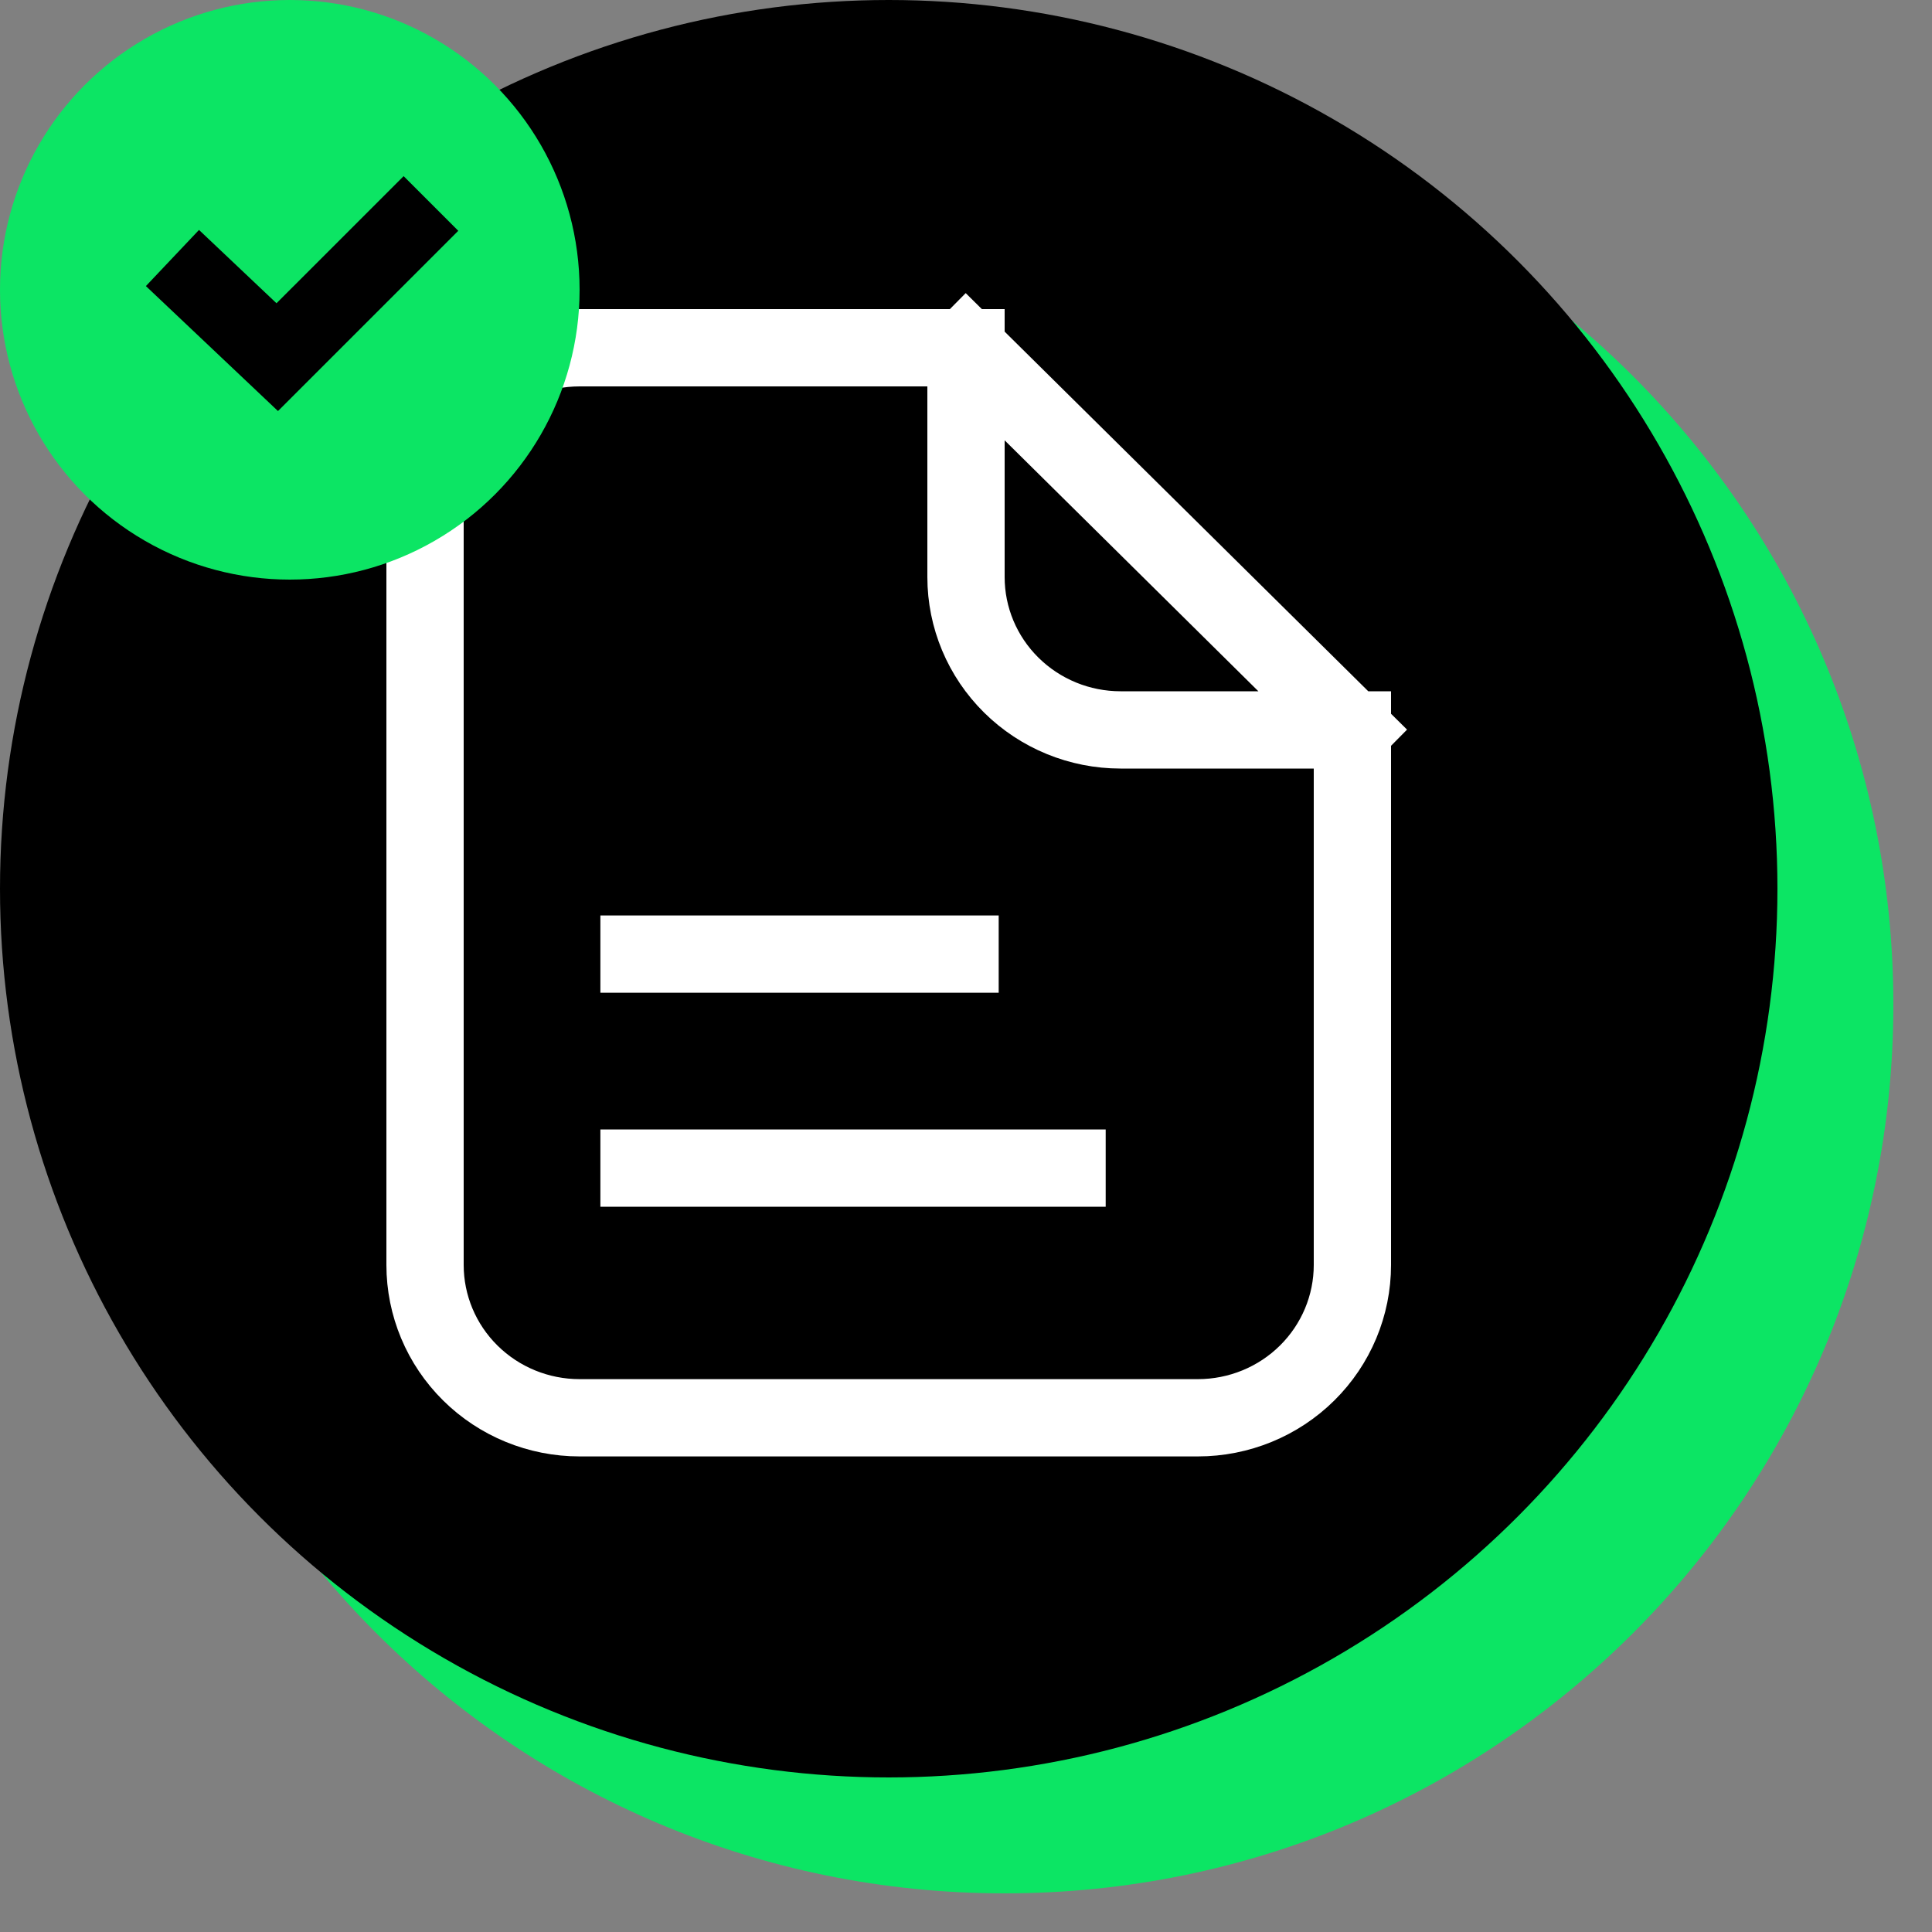
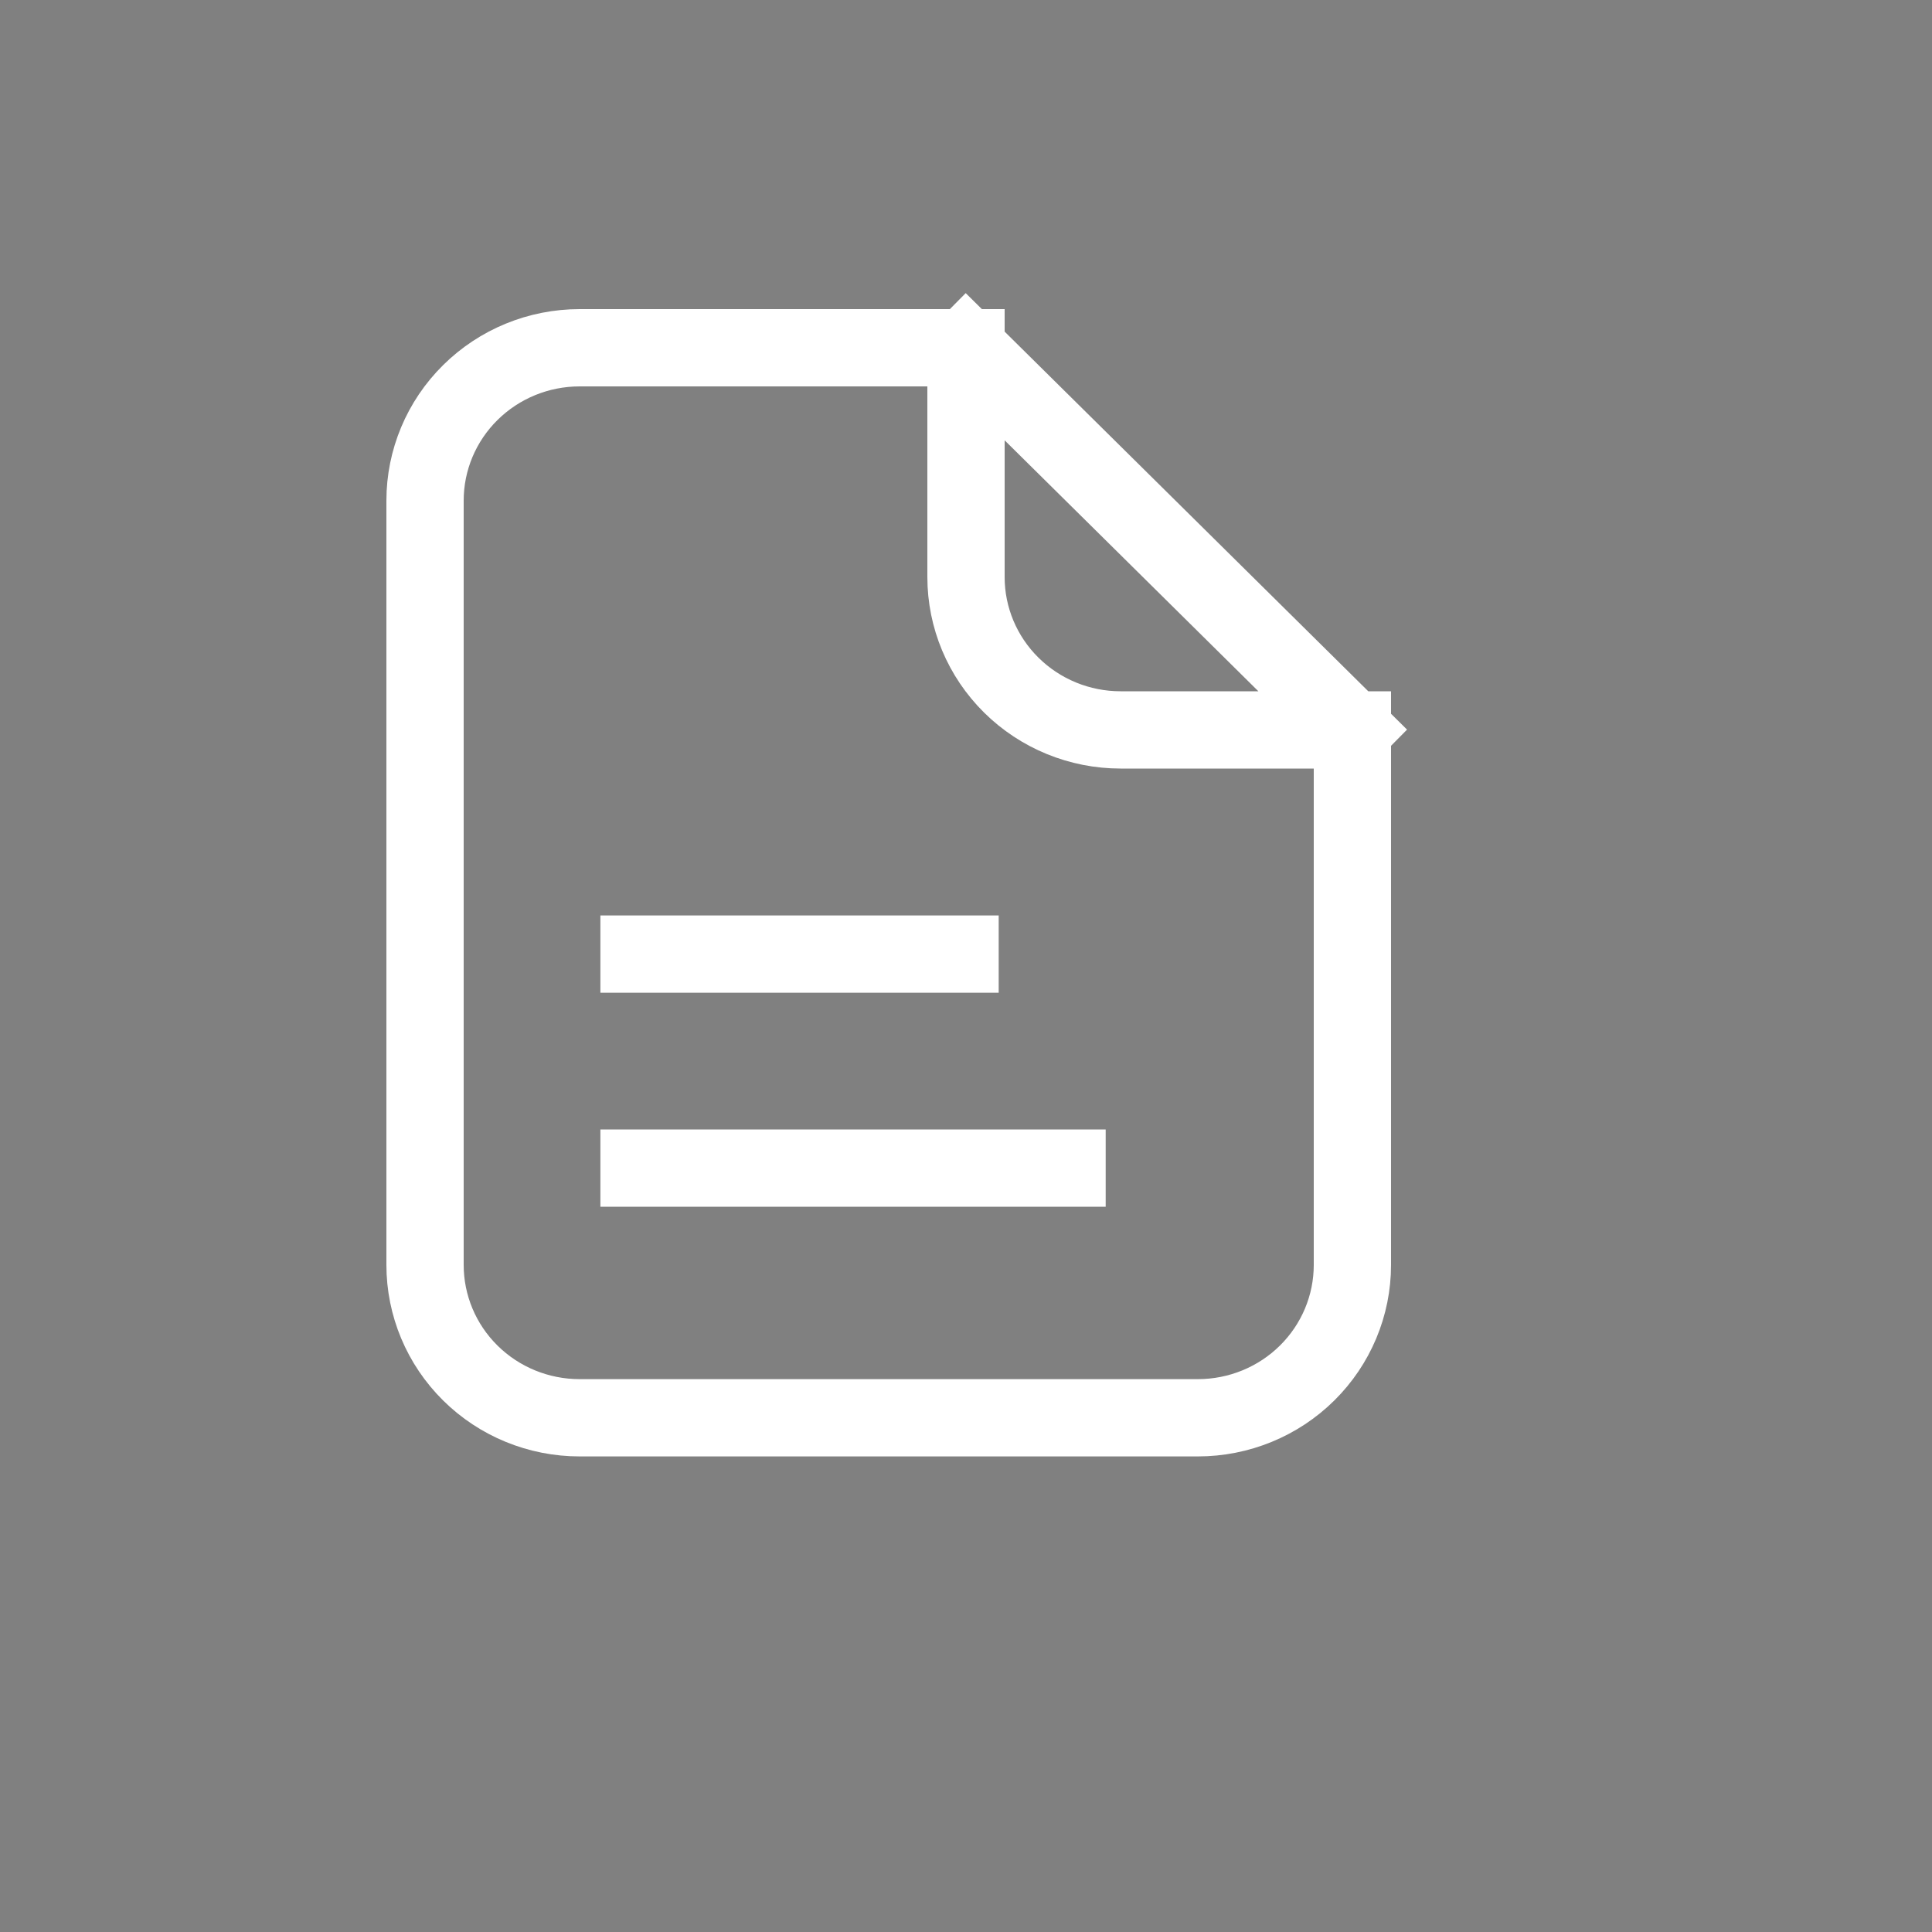
<svg xmlns="http://www.w3.org/2000/svg" width="50" height="50" viewBox="0 0 50 50" fill="none">
  <rect x="0" y="0" width="50" height="50" fill="#808080" stroke="none" />
-   <path d="M49 26C49 38.703 38.703 49 26 49C13.297 49 3 38.703 3 26C3 13.297 13.297 3 26 3C38.703 3 49 13.297 49 26Z" fill="#0CE564" />
-   <circle cx="23" cy="23" r="23" fill="black" />
  <path d="M35 18.89V32.736C35 33.785 34.579 34.792 33.828 35.534C33.078 36.276 32.061 36.692 31 36.692H15C13.939 36.692 12.922 36.276 12.172 35.534C11.421 34.792 11 33.785 11 32.736V12.956C11 11.907 11.421 10.901 12.172 10.159C12.922 9.417 13.939 9 15 9H25M35 18.89L25 9M35 18.89H29C27.939 18.89 26.922 18.473 26.172 17.731C25.421 16.989 25 15.983 25 14.934V9M16.538 24.692H24.846M16.538 30.231H27.615" stroke="white" stroke-width="2" stroke-linecap="square" />
-   <circle cx="7.5" cy="7.5" r="7.5" fill="#0CE564" />
-   <path d="M4.463 6.677L7.175 9.243L11.153 5.266" stroke="black" stroke-width="2" />
</svg>